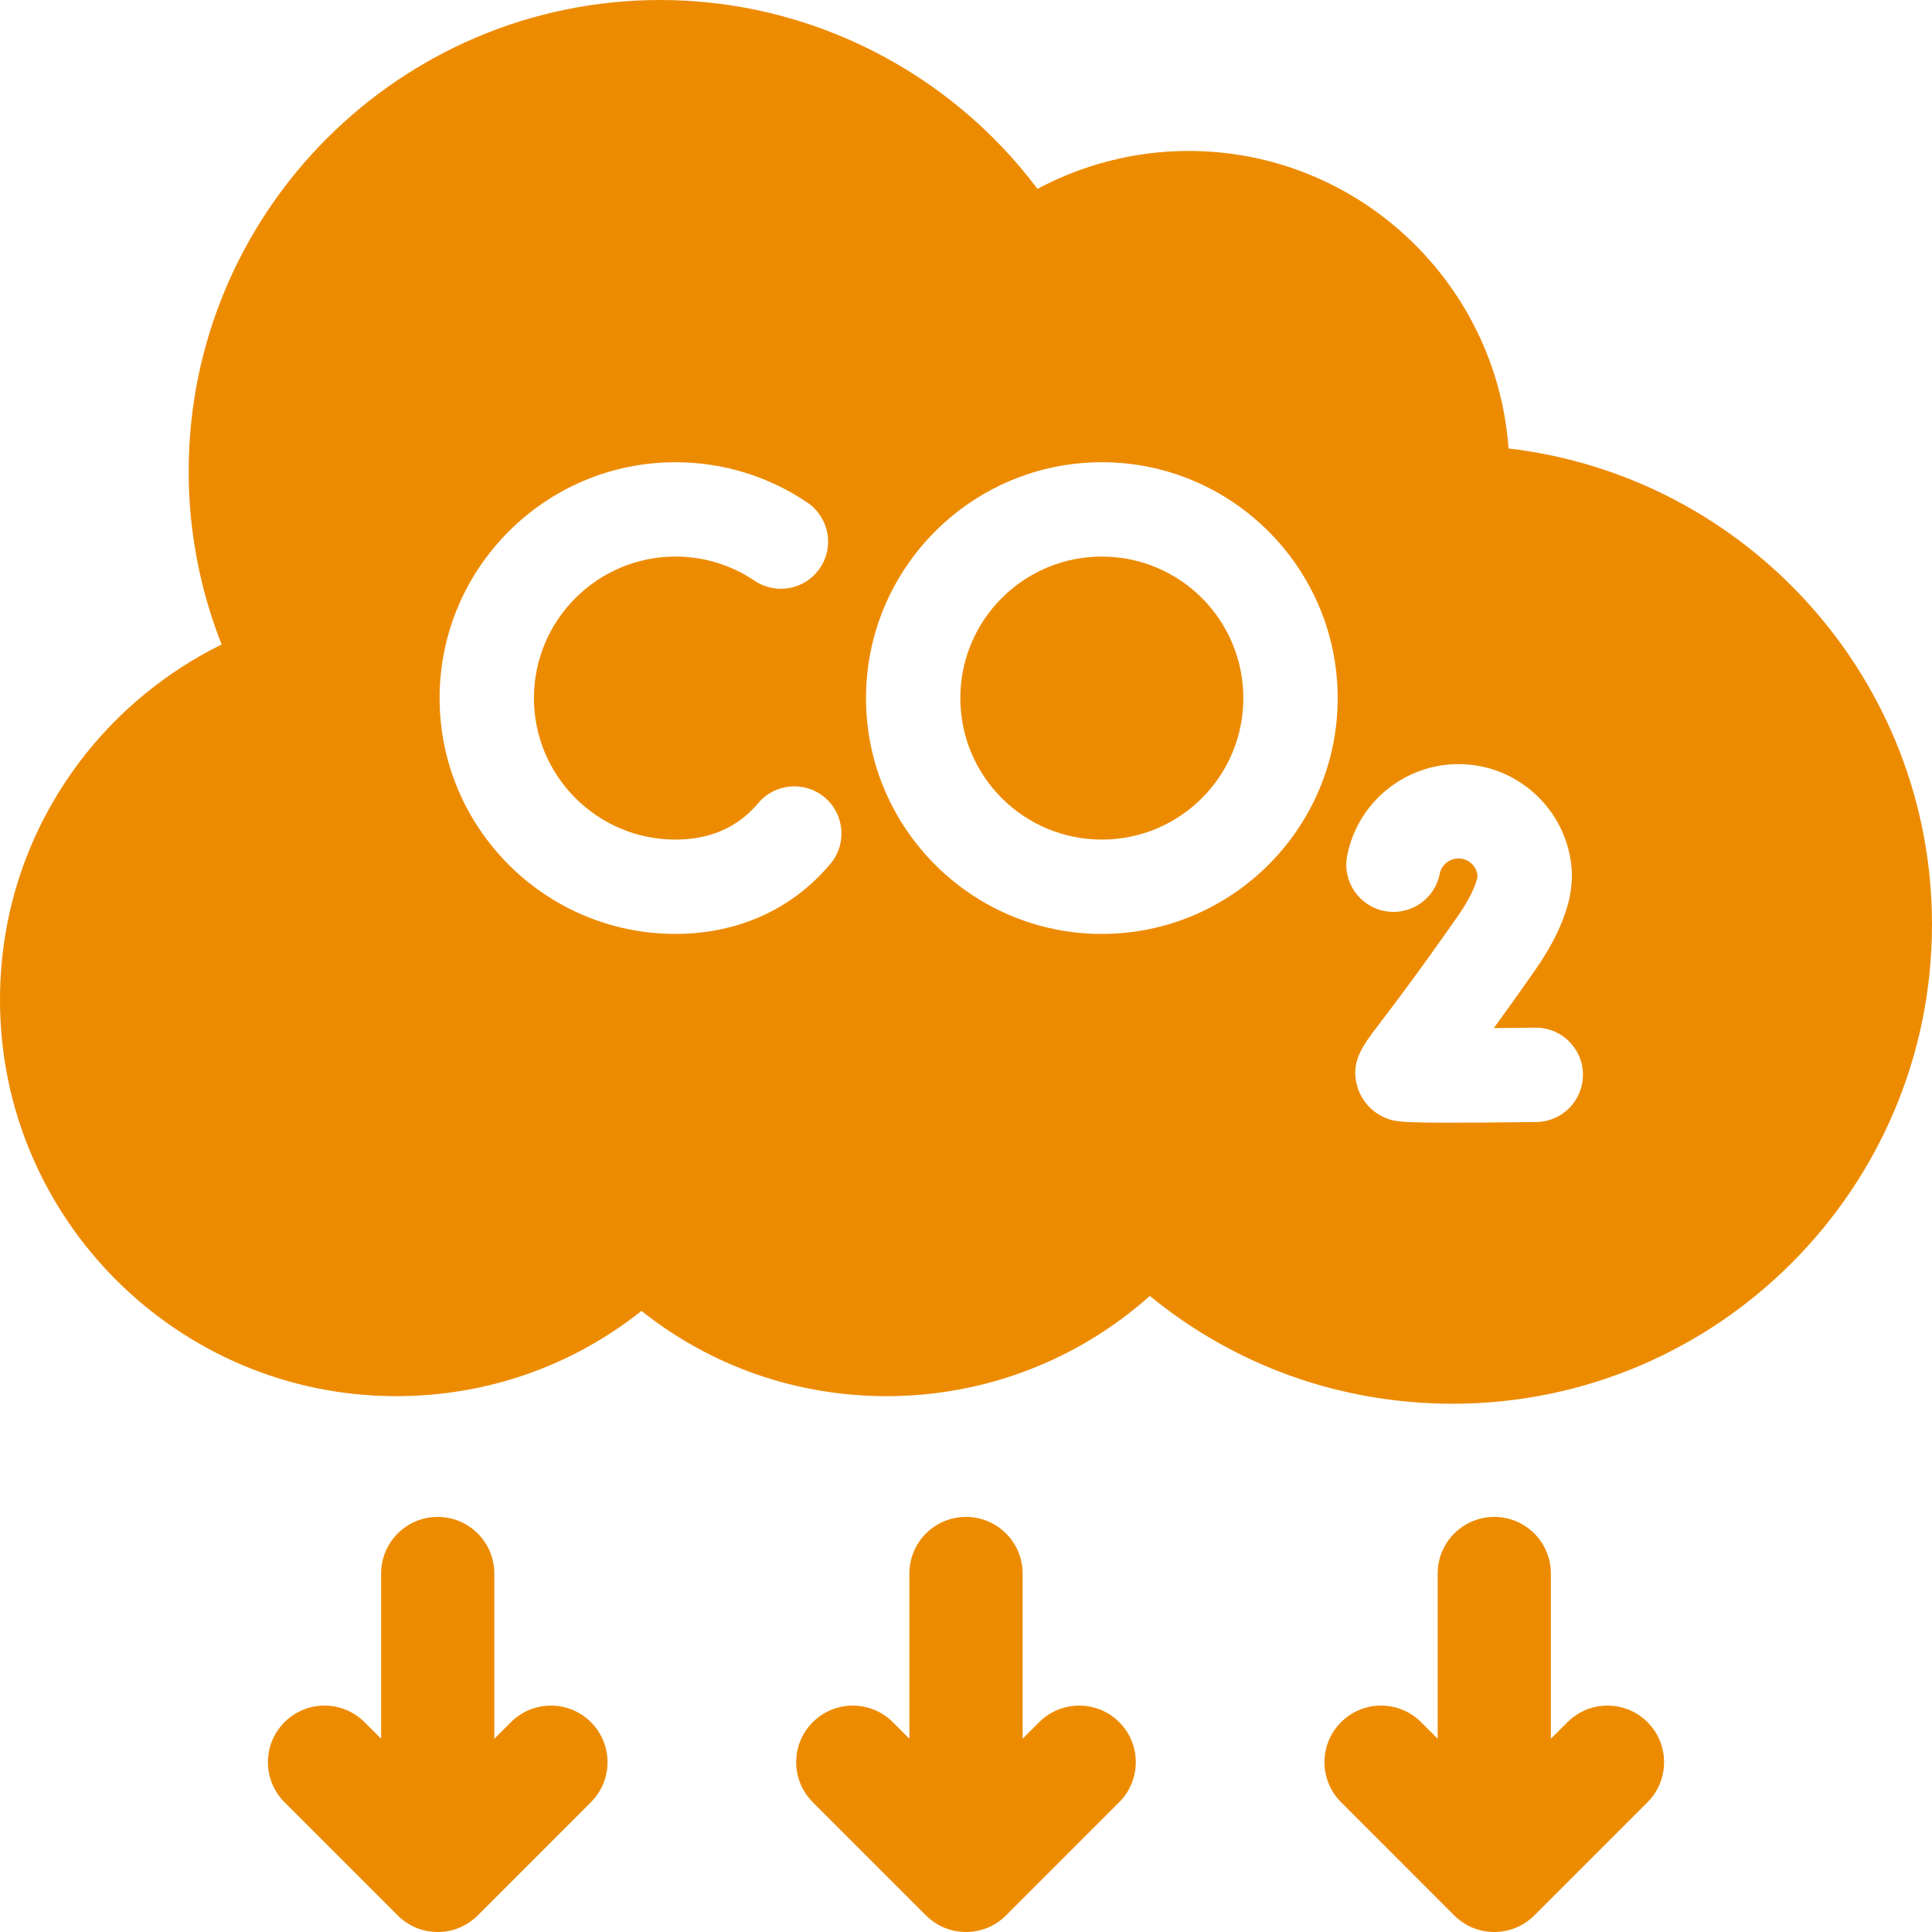
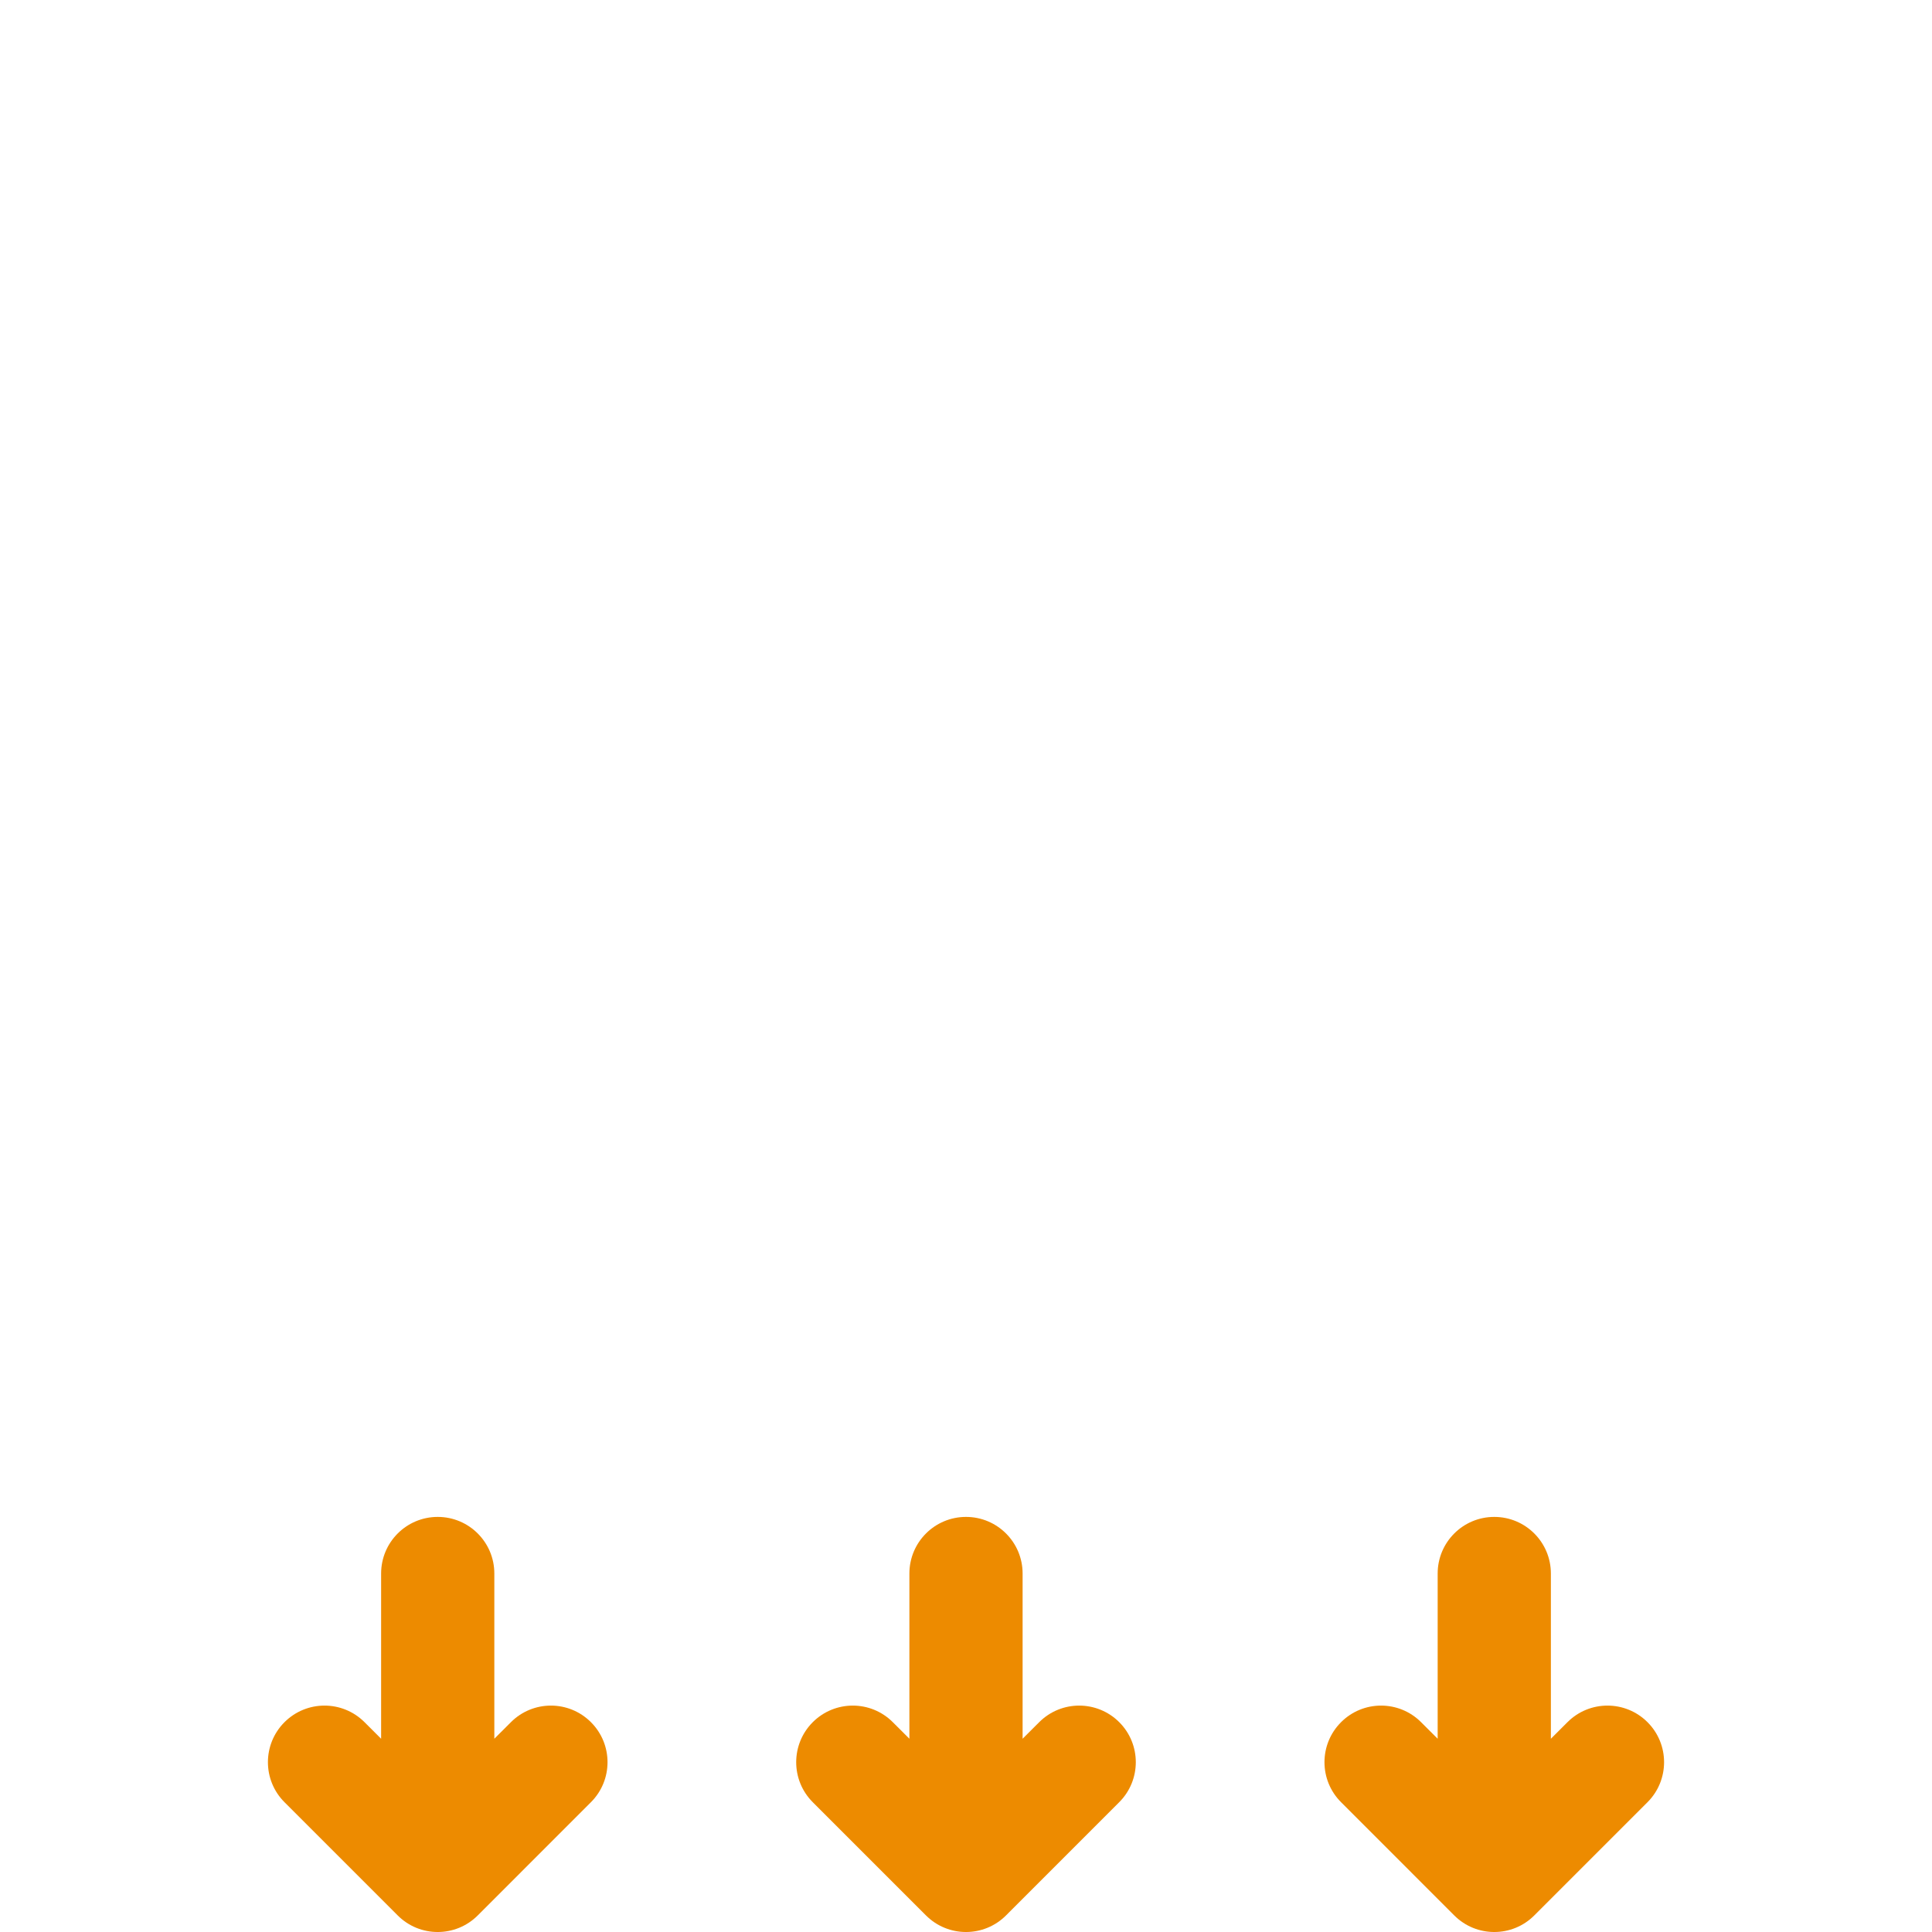
<svg xmlns="http://www.w3.org/2000/svg" width="60" height="60" viewBox="0 0 60 60" fill="none">
-   <path d="M46.849 13.928C46.479 8.771 42.164 4.688 36.914 4.688C35.271 4.688 33.656 5.098 32.22 5.865C29.473 2.208 25.136 0 20.508 0C12.431 0 5.859 6.571 5.859 14.648C5.859 16.485 6.21 18.309 6.882 20.015C5.165 20.862 3.643 22.111 2.483 23.645C0.859 25.793 0 28.355 0 31.055C0 37.84 5.52 43.359 12.305 43.359C15.11 43.359 17.76 42.429 19.922 40.712C22.084 42.43 24.733 43.359 27.539 43.359C30.578 43.359 33.471 42.243 35.709 40.246C38.356 42.416 41.636 43.594 45.117 43.594C53.324 43.594 60 36.917 60 28.711C60 21.09 54.243 14.789 46.849 13.928ZM25.791 26.826C25.597 27.056 25.387 27.273 25.166 27.47C24.04 28.473 22.591 29.004 20.977 29.004C16.938 29.004 13.652 25.718 13.652 21.68C13.652 17.641 16.938 14.355 20.977 14.355C22.444 14.355 23.86 14.788 25.073 15.607C25.743 16.06 25.919 16.971 25.466 17.641C25.014 18.311 24.103 18.488 23.433 18.035C22.707 17.544 21.857 17.285 20.977 17.285C18.553 17.285 16.582 19.256 16.582 21.68C16.582 24.103 18.553 26.074 20.977 26.074C21.874 26.074 22.628 25.808 23.218 25.282C23.333 25.179 23.443 25.066 23.545 24.944C24.065 24.324 24.989 24.243 25.609 24.762C26.229 25.282 26.31 26.206 25.791 26.826ZM34.219 29.004C30.18 29.004 26.895 25.718 26.895 21.68C26.895 17.641 30.18 14.355 34.219 14.355C38.257 14.355 41.543 17.641 41.543 21.68C41.543 25.718 38.257 29.004 34.219 29.004ZM47.714 34.845C46.548 34.859 45.698 34.866 45.071 34.866C43.459 34.866 43.327 34.822 43.132 34.757C42.667 34.602 42.304 34.233 42.161 33.77C41.922 32.992 42.303 32.494 42.829 31.805C43.235 31.273 43.991 30.284 45.259 28.472C45.647 27.918 45.807 27.533 45.872 27.294L45.886 27.189C45.853 26.892 45.601 26.66 45.295 26.66C45.012 26.66 44.767 26.861 44.712 27.137C44.557 27.931 43.787 28.449 42.993 28.292C42.199 28.136 41.682 27.366 41.838 26.573C42.161 24.926 43.615 23.73 45.295 23.73C47.238 23.73 48.819 25.311 48.819 27.254C48.814 27.444 48.777 27.709 48.741 27.896C48.576 28.61 48.222 29.348 47.659 30.152C47.165 30.858 46.746 31.443 46.393 31.928C46.816 31.925 47.255 31.92 47.677 31.915C48.488 31.904 49.15 32.553 49.16 33.361C49.17 34.17 48.523 34.834 47.714 34.845Z" fill="#ED8B00" />
-   <path d="M34.219 26.074C36.646 26.074 38.613 24.107 38.613 21.68C38.613 19.253 36.646 17.285 34.219 17.285C31.792 17.285 29.824 19.253 29.824 21.68C29.824 24.107 31.792 26.074 34.219 26.074Z" fill="#ED8B00" />
  <path d="M34.759 53.484C34.072 52.797 32.959 52.797 32.273 53.484L31.758 53.998V48.867C31.758 47.896 30.971 47.109 30 47.109C29.029 47.109 28.242 47.896 28.242 48.867V53.998L27.727 53.484C27.041 52.797 25.928 52.797 25.241 53.484C24.555 54.17 24.555 55.283 25.241 55.969L28.757 59.485C29.444 60.172 30.556 60.172 31.243 59.485L34.758 55.969C35.445 55.283 35.445 54.17 34.759 53.484Z" fill="#ED8B00" />
  <path d="M51.165 53.484C50.478 52.797 49.365 52.797 48.679 53.484L48.164 53.998V48.867C48.164 47.896 47.377 47.109 46.406 47.109C45.435 47.109 44.648 47.896 44.648 48.867V53.998L44.133 53.484C43.447 52.797 42.334 52.797 41.648 53.484C40.961 54.17 40.961 55.283 41.648 55.969L45.163 59.485C45.85 60.172 46.963 60.172 47.649 59.485L51.165 55.969C51.851 55.283 51.851 54.17 51.165 53.484Z" fill="#ED8B00" />
  <path d="M18.352 53.484C17.666 52.797 16.553 52.797 15.867 53.484L15.352 53.998V48.867C15.352 47.896 14.565 47.109 13.594 47.109C12.623 47.109 11.836 47.896 11.836 48.867V53.998L11.321 53.484C10.634 52.797 9.522 52.797 8.835 53.484C8.149 54.17 8.149 55.283 8.835 55.969L12.351 59.485C13.037 60.172 14.15 60.172 14.837 59.485L18.352 55.969C19.039 55.283 19.039 54.17 18.352 53.484Z" fill="#ED8B00" />
</svg>